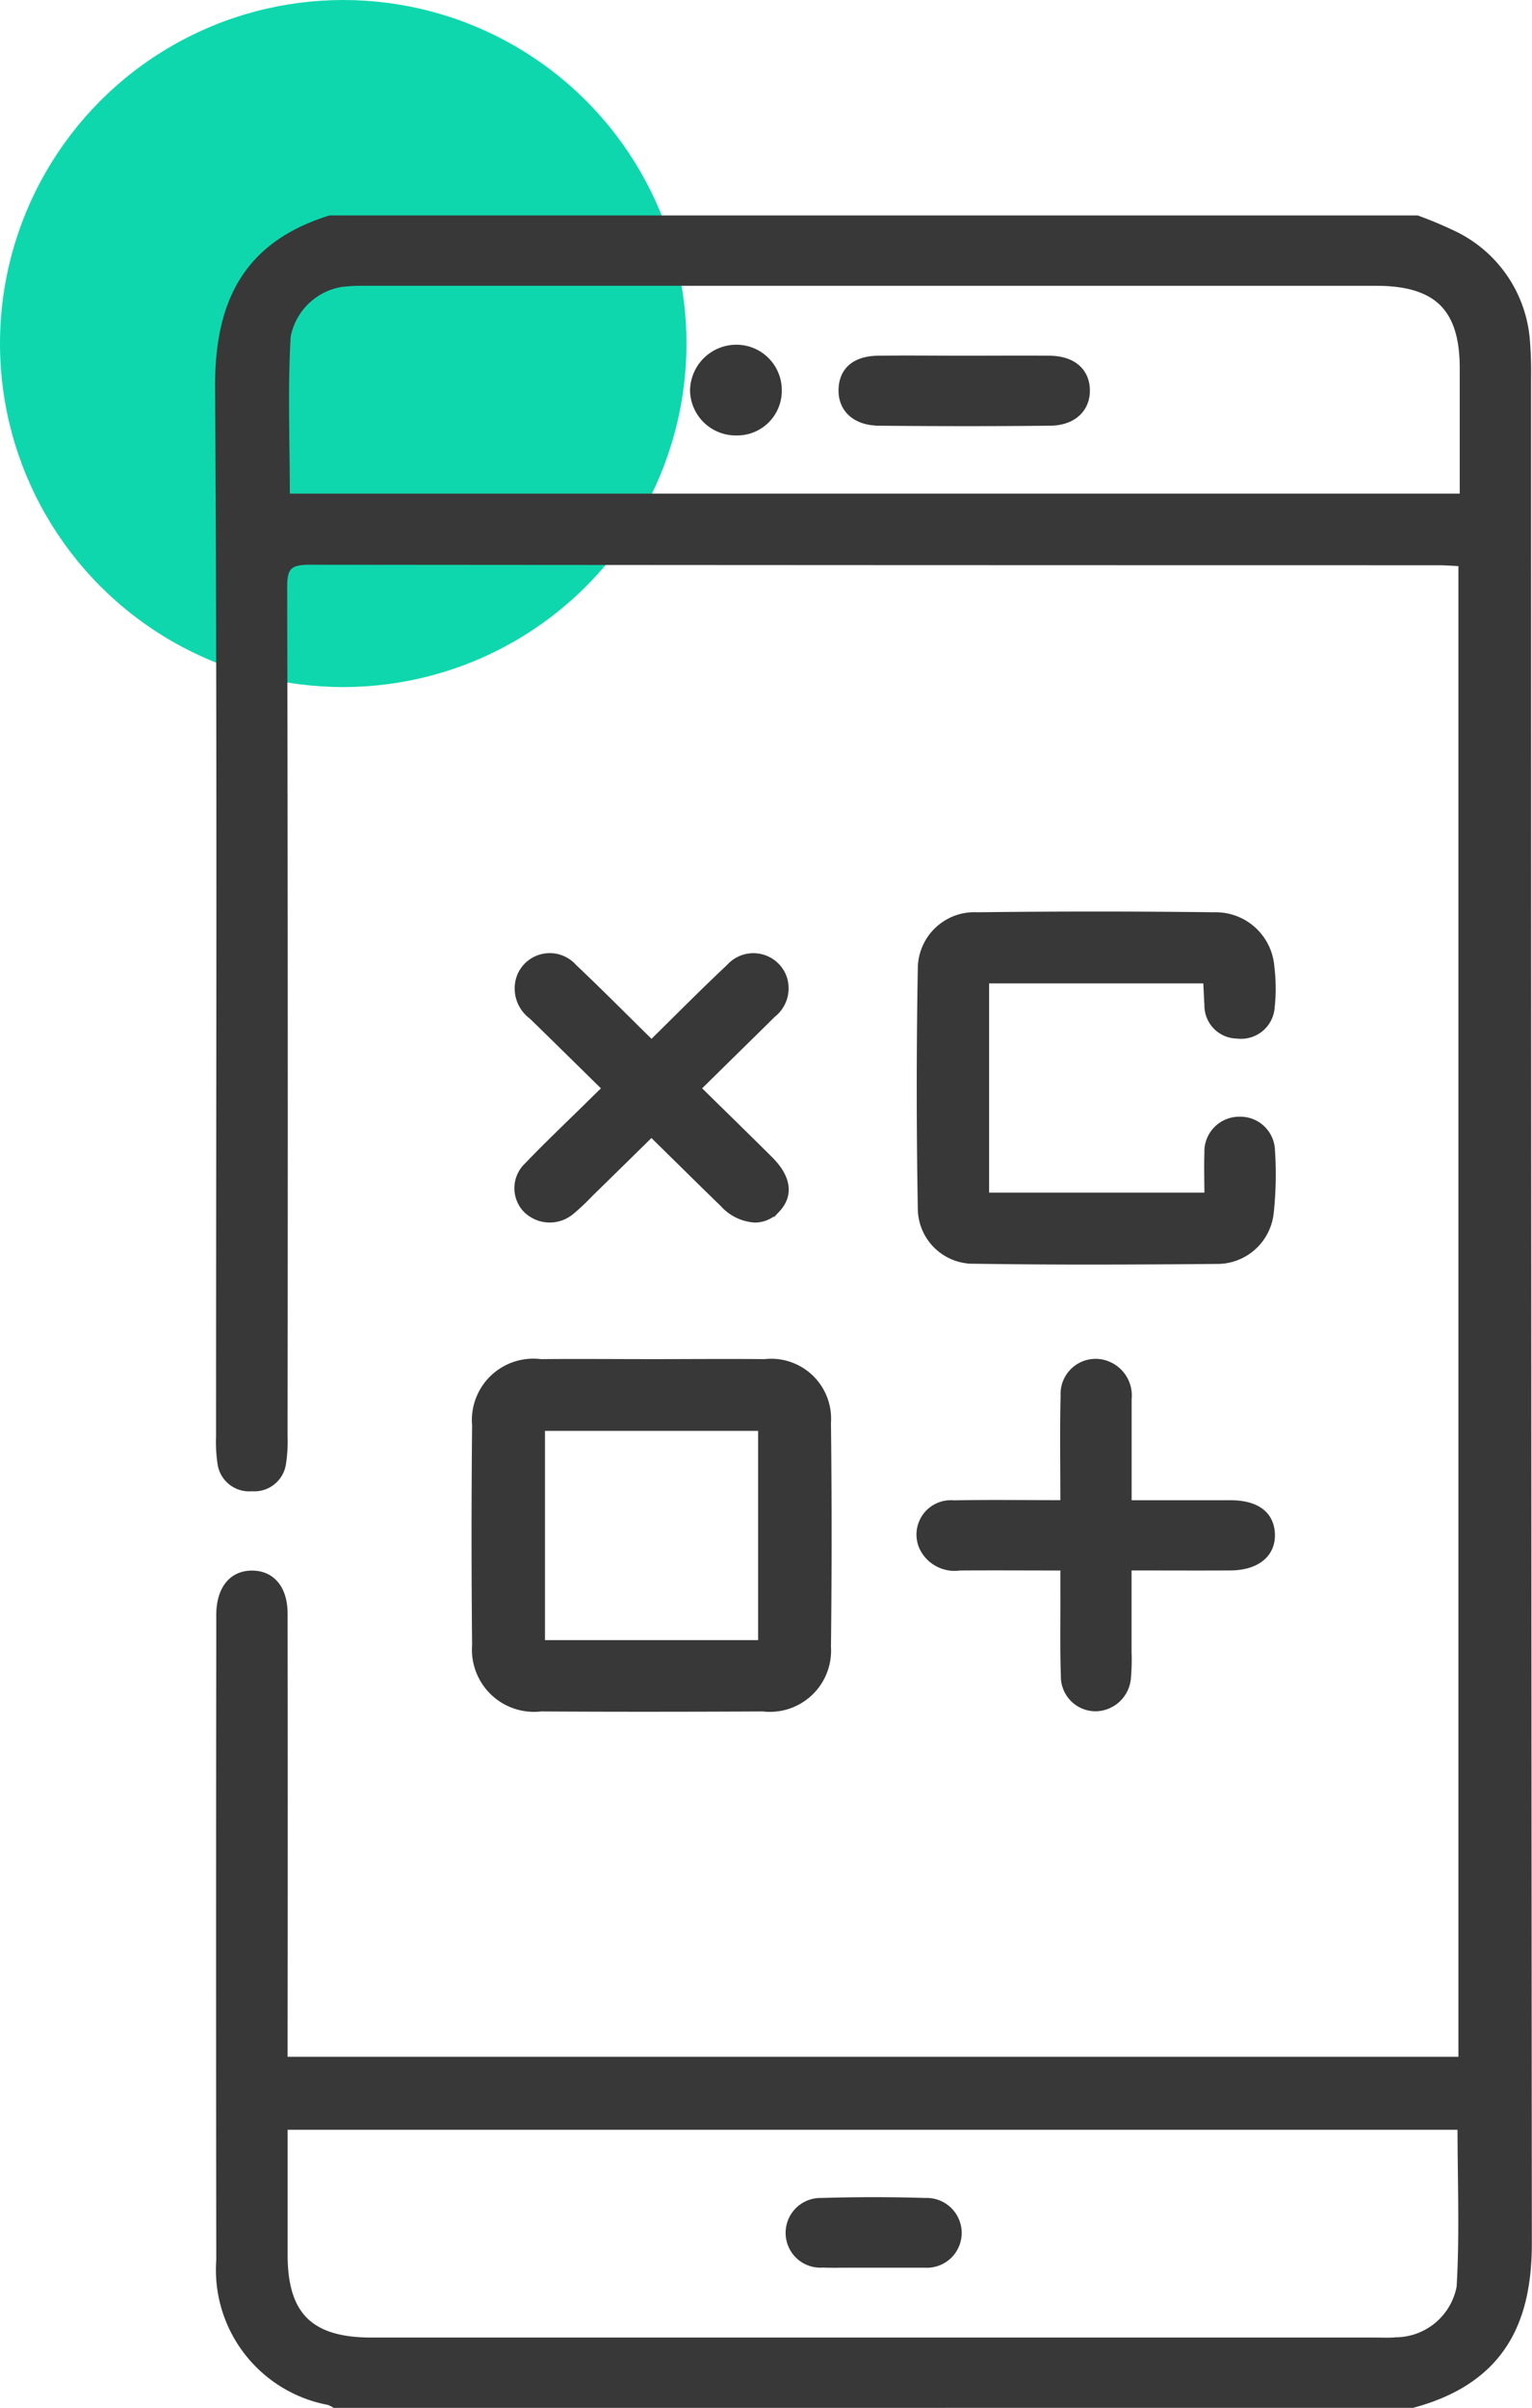
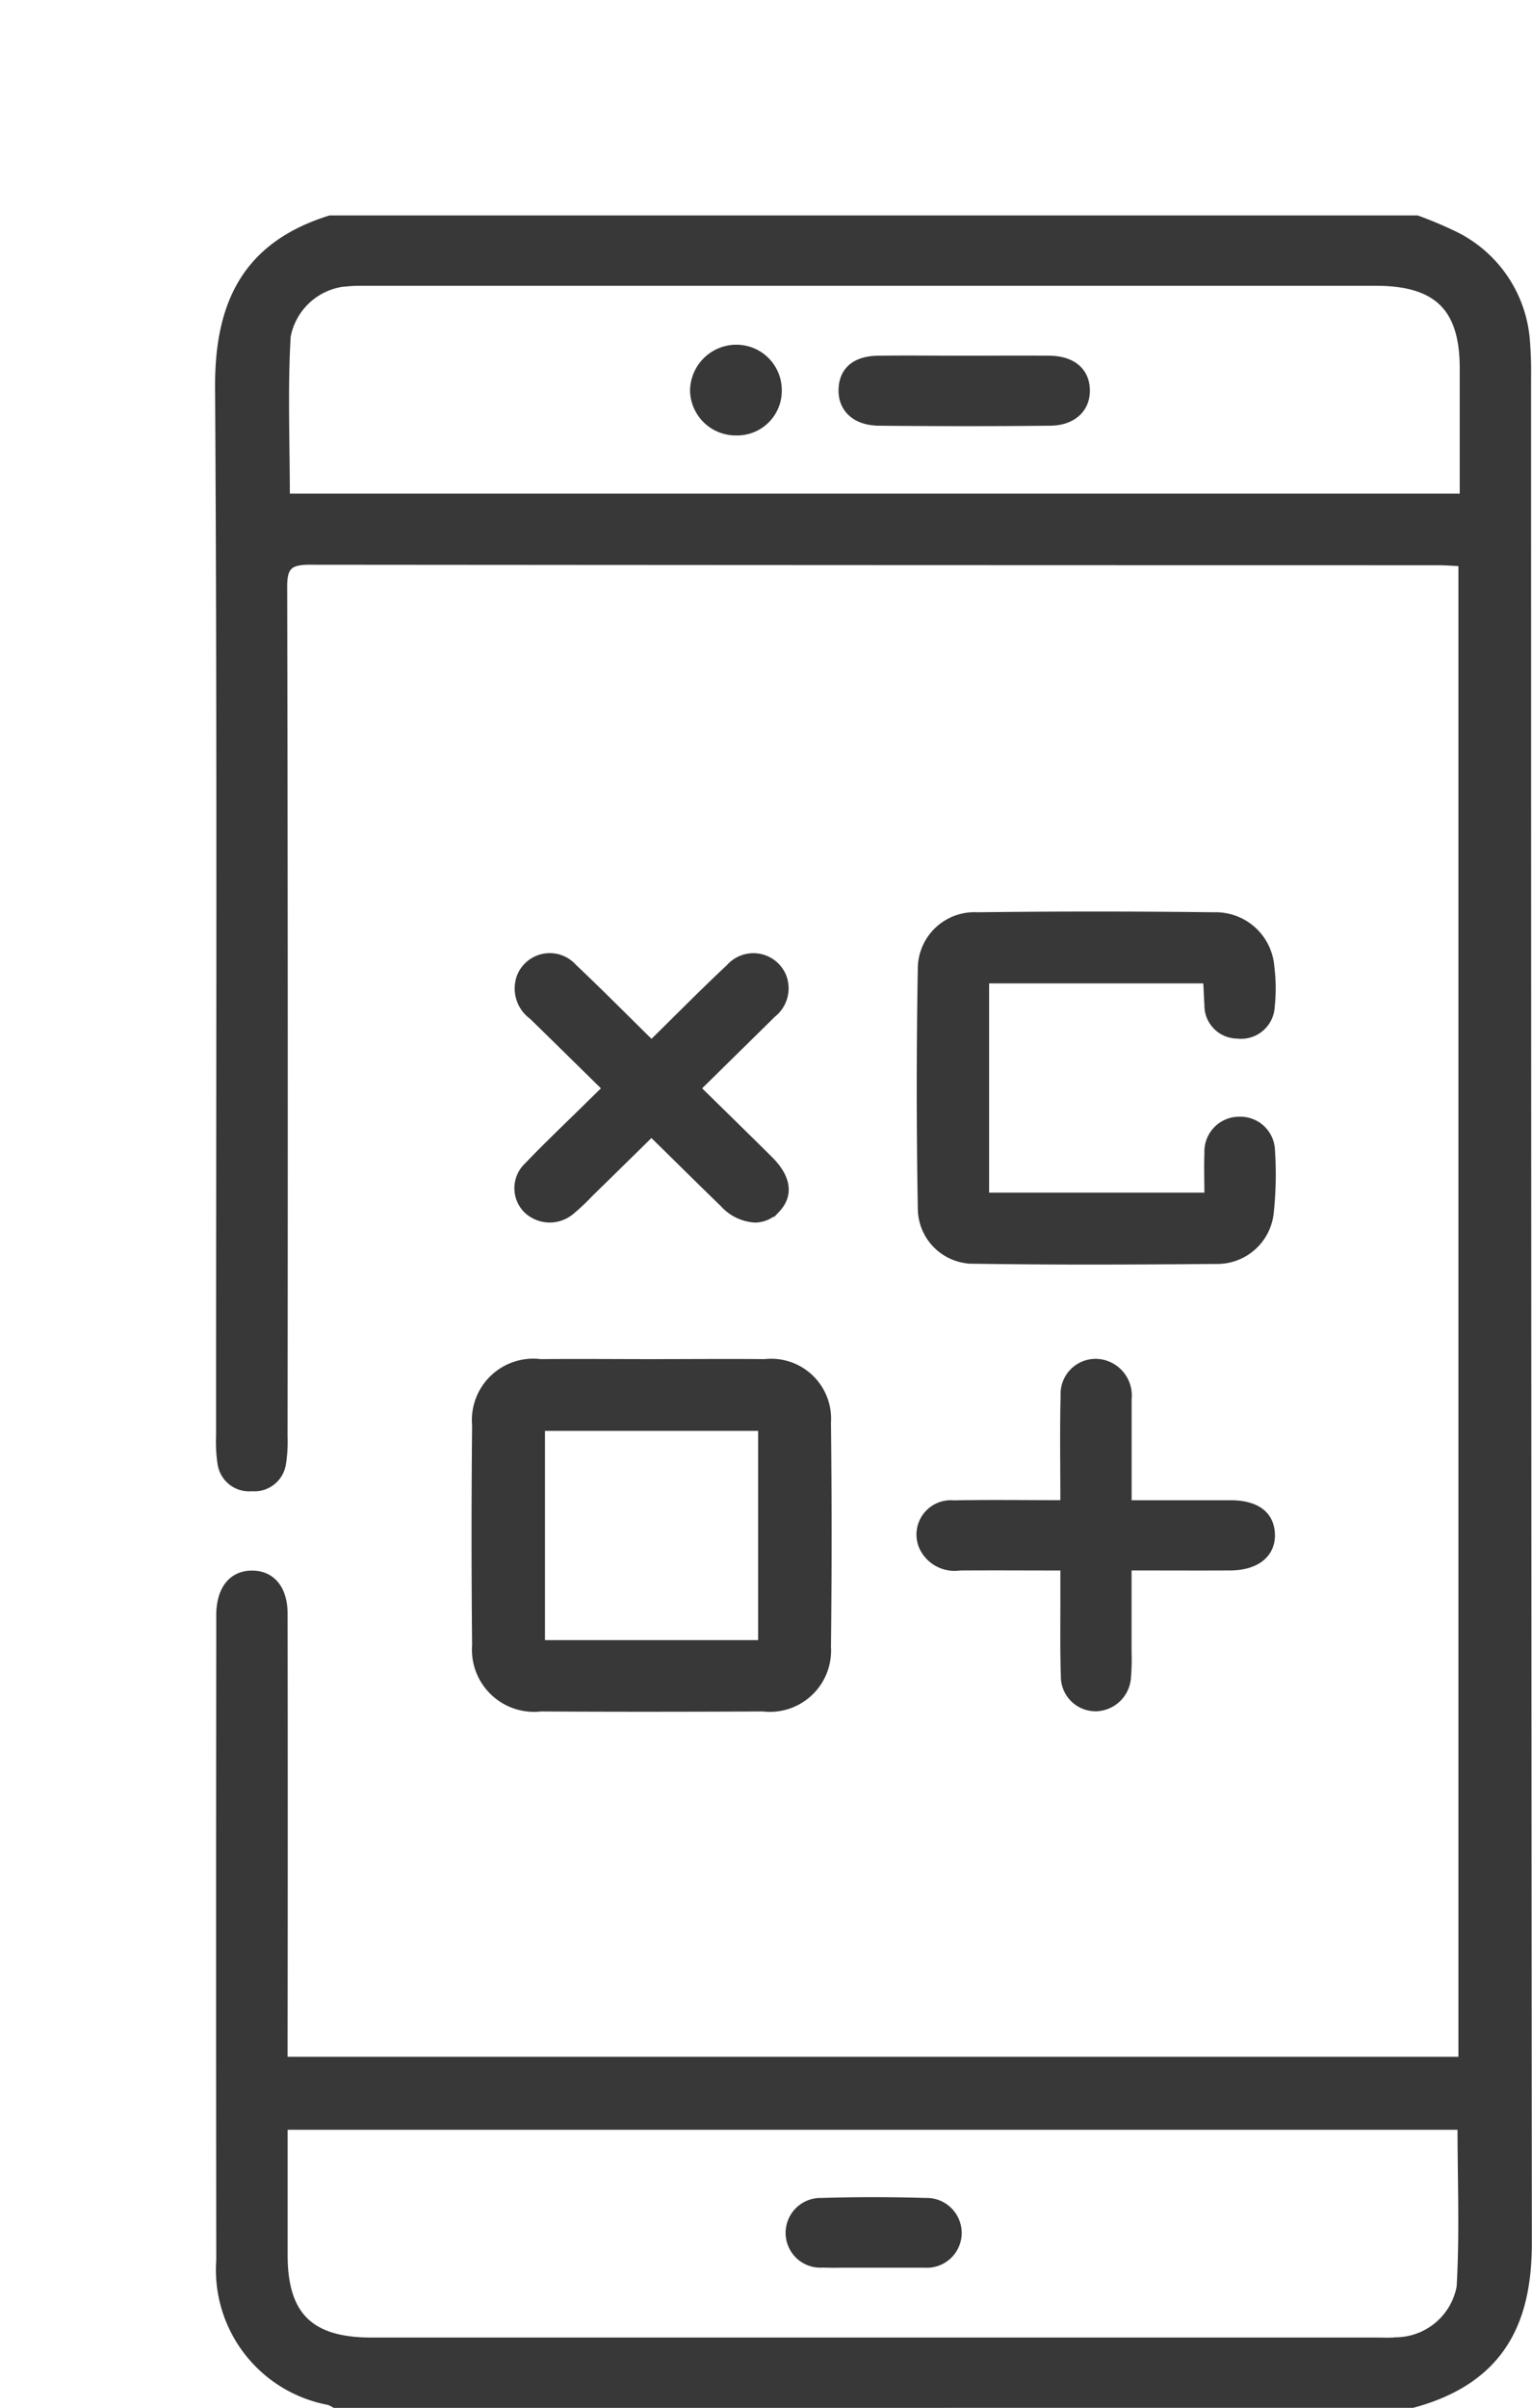
<svg xmlns="http://www.w3.org/2000/svg" width="49.098" height="77.1" viewBox="0 0 49.098 77.1">
  <g id="Enterprise_app" data-name="Enterprise app" transform="translate(-765 -591)">
-     <circle id="Ellipse_323" data-name="Ellipse 323" cx="11" cy="11" r="11" transform="translate(765 591)" fill="#0fd7ad" />
    <path id="Union_855" data-name="Union 855" d="M-20342.279,24050a1.074,1.074,0,0,0-.184-.092,4.3,4.3,0,0,1-3.506-4.541q-.012-9.943,0-19.889c0-.273,0-.547,0-.818.021-.8.412-1.271,1.047-1.27s1.037.471,1.039,1.277q.009,6.732,0,13.463v.828h37.723v-47.926c-.273-.014-.521-.033-.768-.033q-18.079,0-36.156-.016c-.641,0-.814.172-.812.8q.029,13.6.012,27.2a4.6,4.6,0,0,1-.051.885.922.922,0,0,1-.992.781.921.921,0,0,1-1-.775,4.612,4.612,0,0,1-.049-.885c0-11.187.039-22.373-.031-33.559-.02-2.7.867-4.586,3.584-5.432h34.84a13.023,13.023,0,0,1,1.256.533,4.13,4.13,0,0,1,2.254,3.328,12.235,12.235,0,0,1,.041,1.229q0,29.865.025,59.73c0,2.318-.707,4.371-3.717,5.18Zm34.061-2.061a2.1,2.1,0,0,0,2-1.709c.1-1.693.029-3.395.029-5.135h-37.693c0,1.424,0,2.766,0,4.107,0,1.936.828,2.746,2.789,2.746h32.178C-20308.682,24047.949-20308.447,24047.959-20308.219,24047.939Zm-33.566-65.877a2.1,2.1,0,0,0-2,1.709c-.1,1.693-.027,3.4-.027,5.135h37.693c0-1.428,0-2.77,0-4.113,0-1.93-.83-2.742-2.789-2.742h-32.52C-20341.547,23982.051-20341.666,23982.053-20341.785,23982.063Zm15.162,63.445a1.014,1.014,0,0,1-1.1-.984,1.019,1.019,0,0,1,1.049-1.045q1.667-.05,3.33,0a1.023,1.023,0,0,1,1.064,1.033,1.017,1.017,0,0,1-1.084,1c-.045,0-.092,0-.139,0-.508,0-1.018,0-1.525,0-.174,0-.348,0-.52,0s-.316,0-.475,0C-20326.221,24045.516-20326.422,24045.514-20326.623,24045.508Zm-9.041-17.807a1.89,1.89,0,0,1-2.107-2.021q-.035-3.519,0-7.039a1.869,1.869,0,0,1,2.1-2.021c1.184-.012,2.369,0,3.553,0,1.207,0,2.414-.012,3.623,0a1.82,1.82,0,0,1,2.025,1.936q.041,3.589,0,7.178a1.861,1.861,0,0,1-2.08,1.967q-1.775.009-3.555.01T-20335.664,24027.7Zm.029-2.084h7.031v-6.9h-7.031Zm17.727,2.078a1.011,1.011,0,0,1-.994-1.027c-.031-.887-.012-1.775-.016-2.664v-.816c-1.158,0-2.242-.008-3.326,0a1.142,1.142,0,0,1-1.2-.646,1,1,0,0,1,1.01-1.4c1.135-.023,2.27-.006,3.516-.006,0-1.219-.021-2.334.008-3.445a1.023,1.023,0,0,1,1.418-1,1.074,1.074,0,0,1,.658,1.105c0,.842,0,1.686,0,2.529,0,.244,0,.488,0,.813,1.141,0,2.205,0,3.266,0,.84,0,1.3.352,1.326.98.023.648-.482,1.063-1.326,1.068-1.062.006-2.125,0-3.268,0,0,.953,0,1.834,0,2.717a6.726,6.726,0,0,1-.02.818,1.052,1.052,0,0,1-1.029.975Zm-3.844-14.33a1.677,1.677,0,0,1-1.734-1.629q-.07-3.894,0-7.787a1.714,1.714,0,0,1,1.811-1.637q3.794-.047,7.59,0a1.782,1.782,0,0,1,1.824,1.641,5.614,5.614,0,0,1,.012,1.293.979.979,0,0,1-1.1.91.961.961,0,0,1-.953-.984c-.016-.246-.023-.492-.041-.783h-7.059v6.9h7.1c0-.469-.016-.918,0-1.367a1.016,1.016,0,0,1,1.023-1.064,1.01,1.01,0,0,1,1.039.986,11.508,11.508,0,0,1-.039,1.977,1.719,1.719,0,0,1-1.746,1.551q-1.931.018-3.863.02T-20321.752,24013.365Zm-8.061-1.8c-.756-.73-1.5-1.473-2.311-2.264-.687.674-1.324,1.3-1.959,1.92a7.169,7.169,0,0,1-.6.566,1.075,1.075,0,0,1-1.451-.047.993.993,0,0,1,.033-1.418c.619-.648,1.273-1.266,1.912-1.895.178-.176.355-.348.59-.578-.818-.8-1.584-1.559-2.354-2.307a1.1,1.1,0,0,1-.379-1.287,1.028,1.028,0,0,1,1.721-.287c.818.771,1.609,1.572,2.49,2.436.879-.863,1.668-1.664,2.488-2.43a1.034,1.034,0,0,1,1.727.273,1.061,1.061,0,0,1-.332,1.238c-.605.6-1.215,1.193-1.818,1.789-.178.174-.354.348-.586.574.807.793,1.561,1.527,2.307,2.268.592.586.67,1.152.234,1.613a.955.955,0,0,1-.705.318A1.488,1.488,0,0,1-20329.812,24011.566Zm-.973-26.043a1.385,1.385,0,0,1,1.4-1.383,1.354,1.354,0,0,1,1.34,1.367,1.33,1.33,0,0,1-1.355,1.338h-.006A1.365,1.365,0,0,1-20330.785,23985.523Zm5.941,1.008c-.752-.006-1.2-.436-1.182-1.059s.436-.973,1.174-.98c.926-.012,1.854,0,2.783,0,.9,0,1.807-.008,2.713,0,.727.01,1.164.381,1.184.975.023.621-.426,1.061-1.176,1.066q-1.351.015-2.705.014Q-20323.447,23986.545-20324.844,23986.531Z" transform="translate(21118 -23382)" fill="#383838" stroke="#383838" stroke-miterlimit="10" stroke-width="0.2" />
  </g>
</svg>